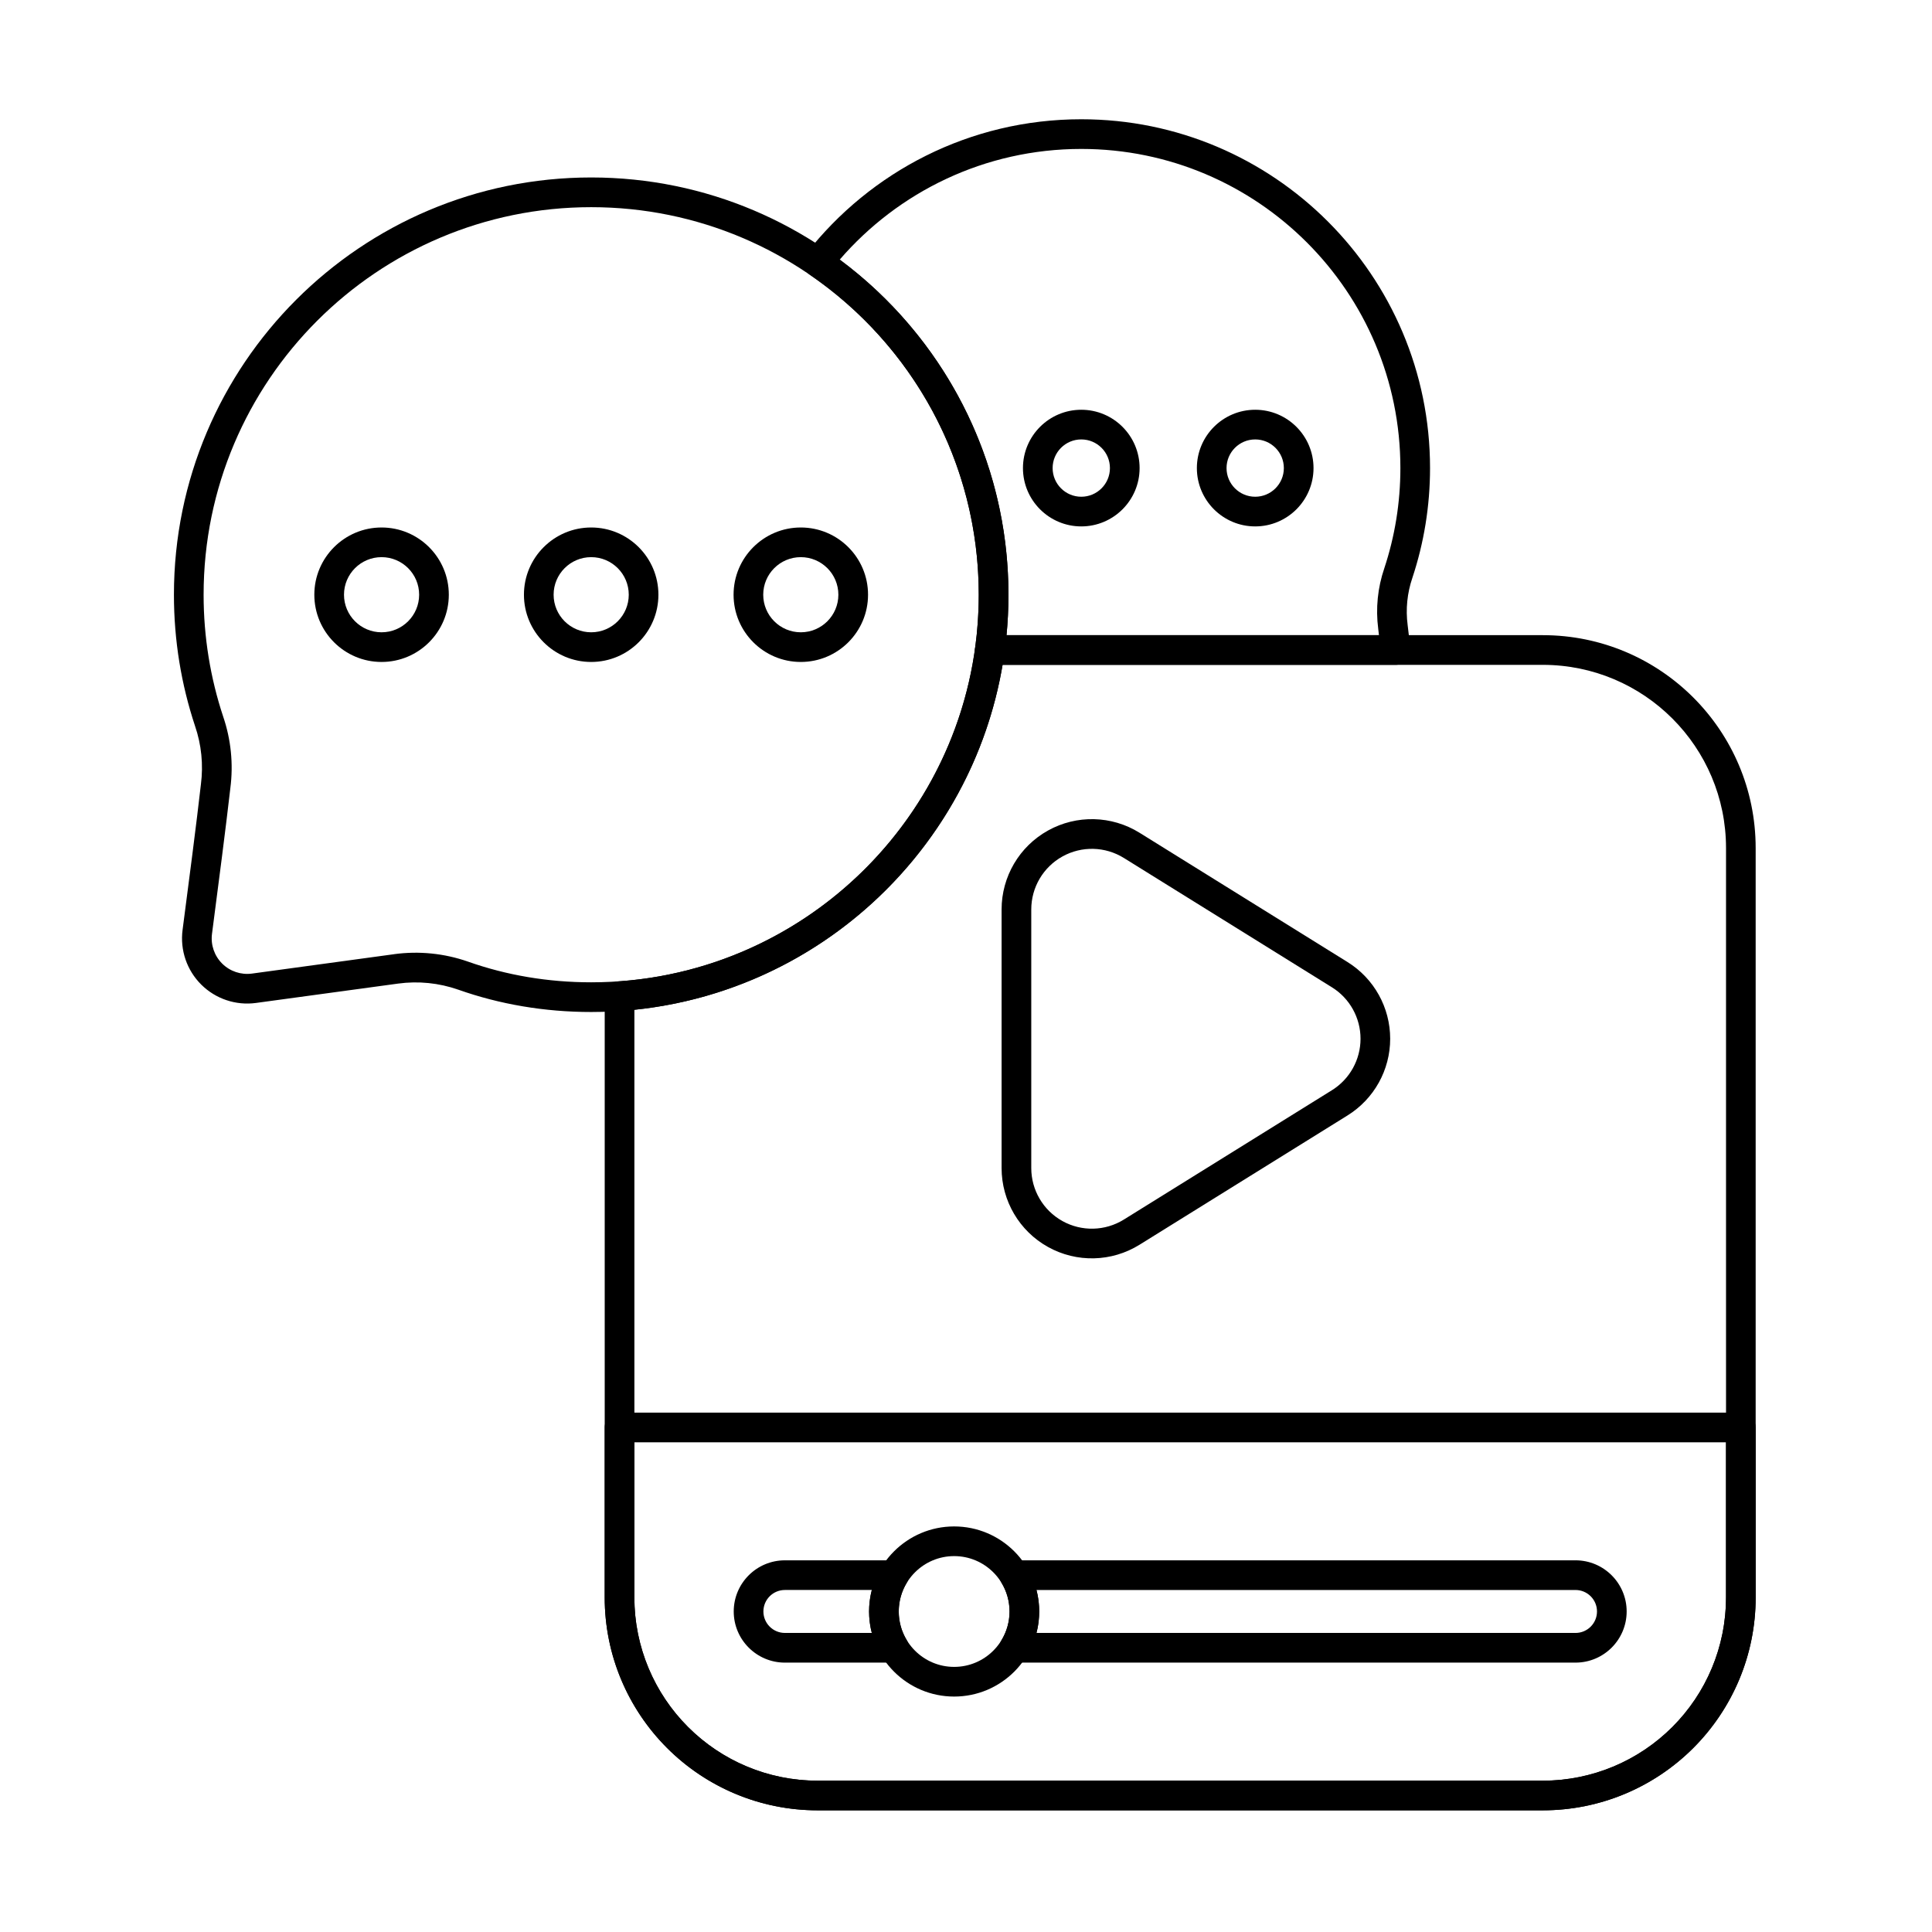
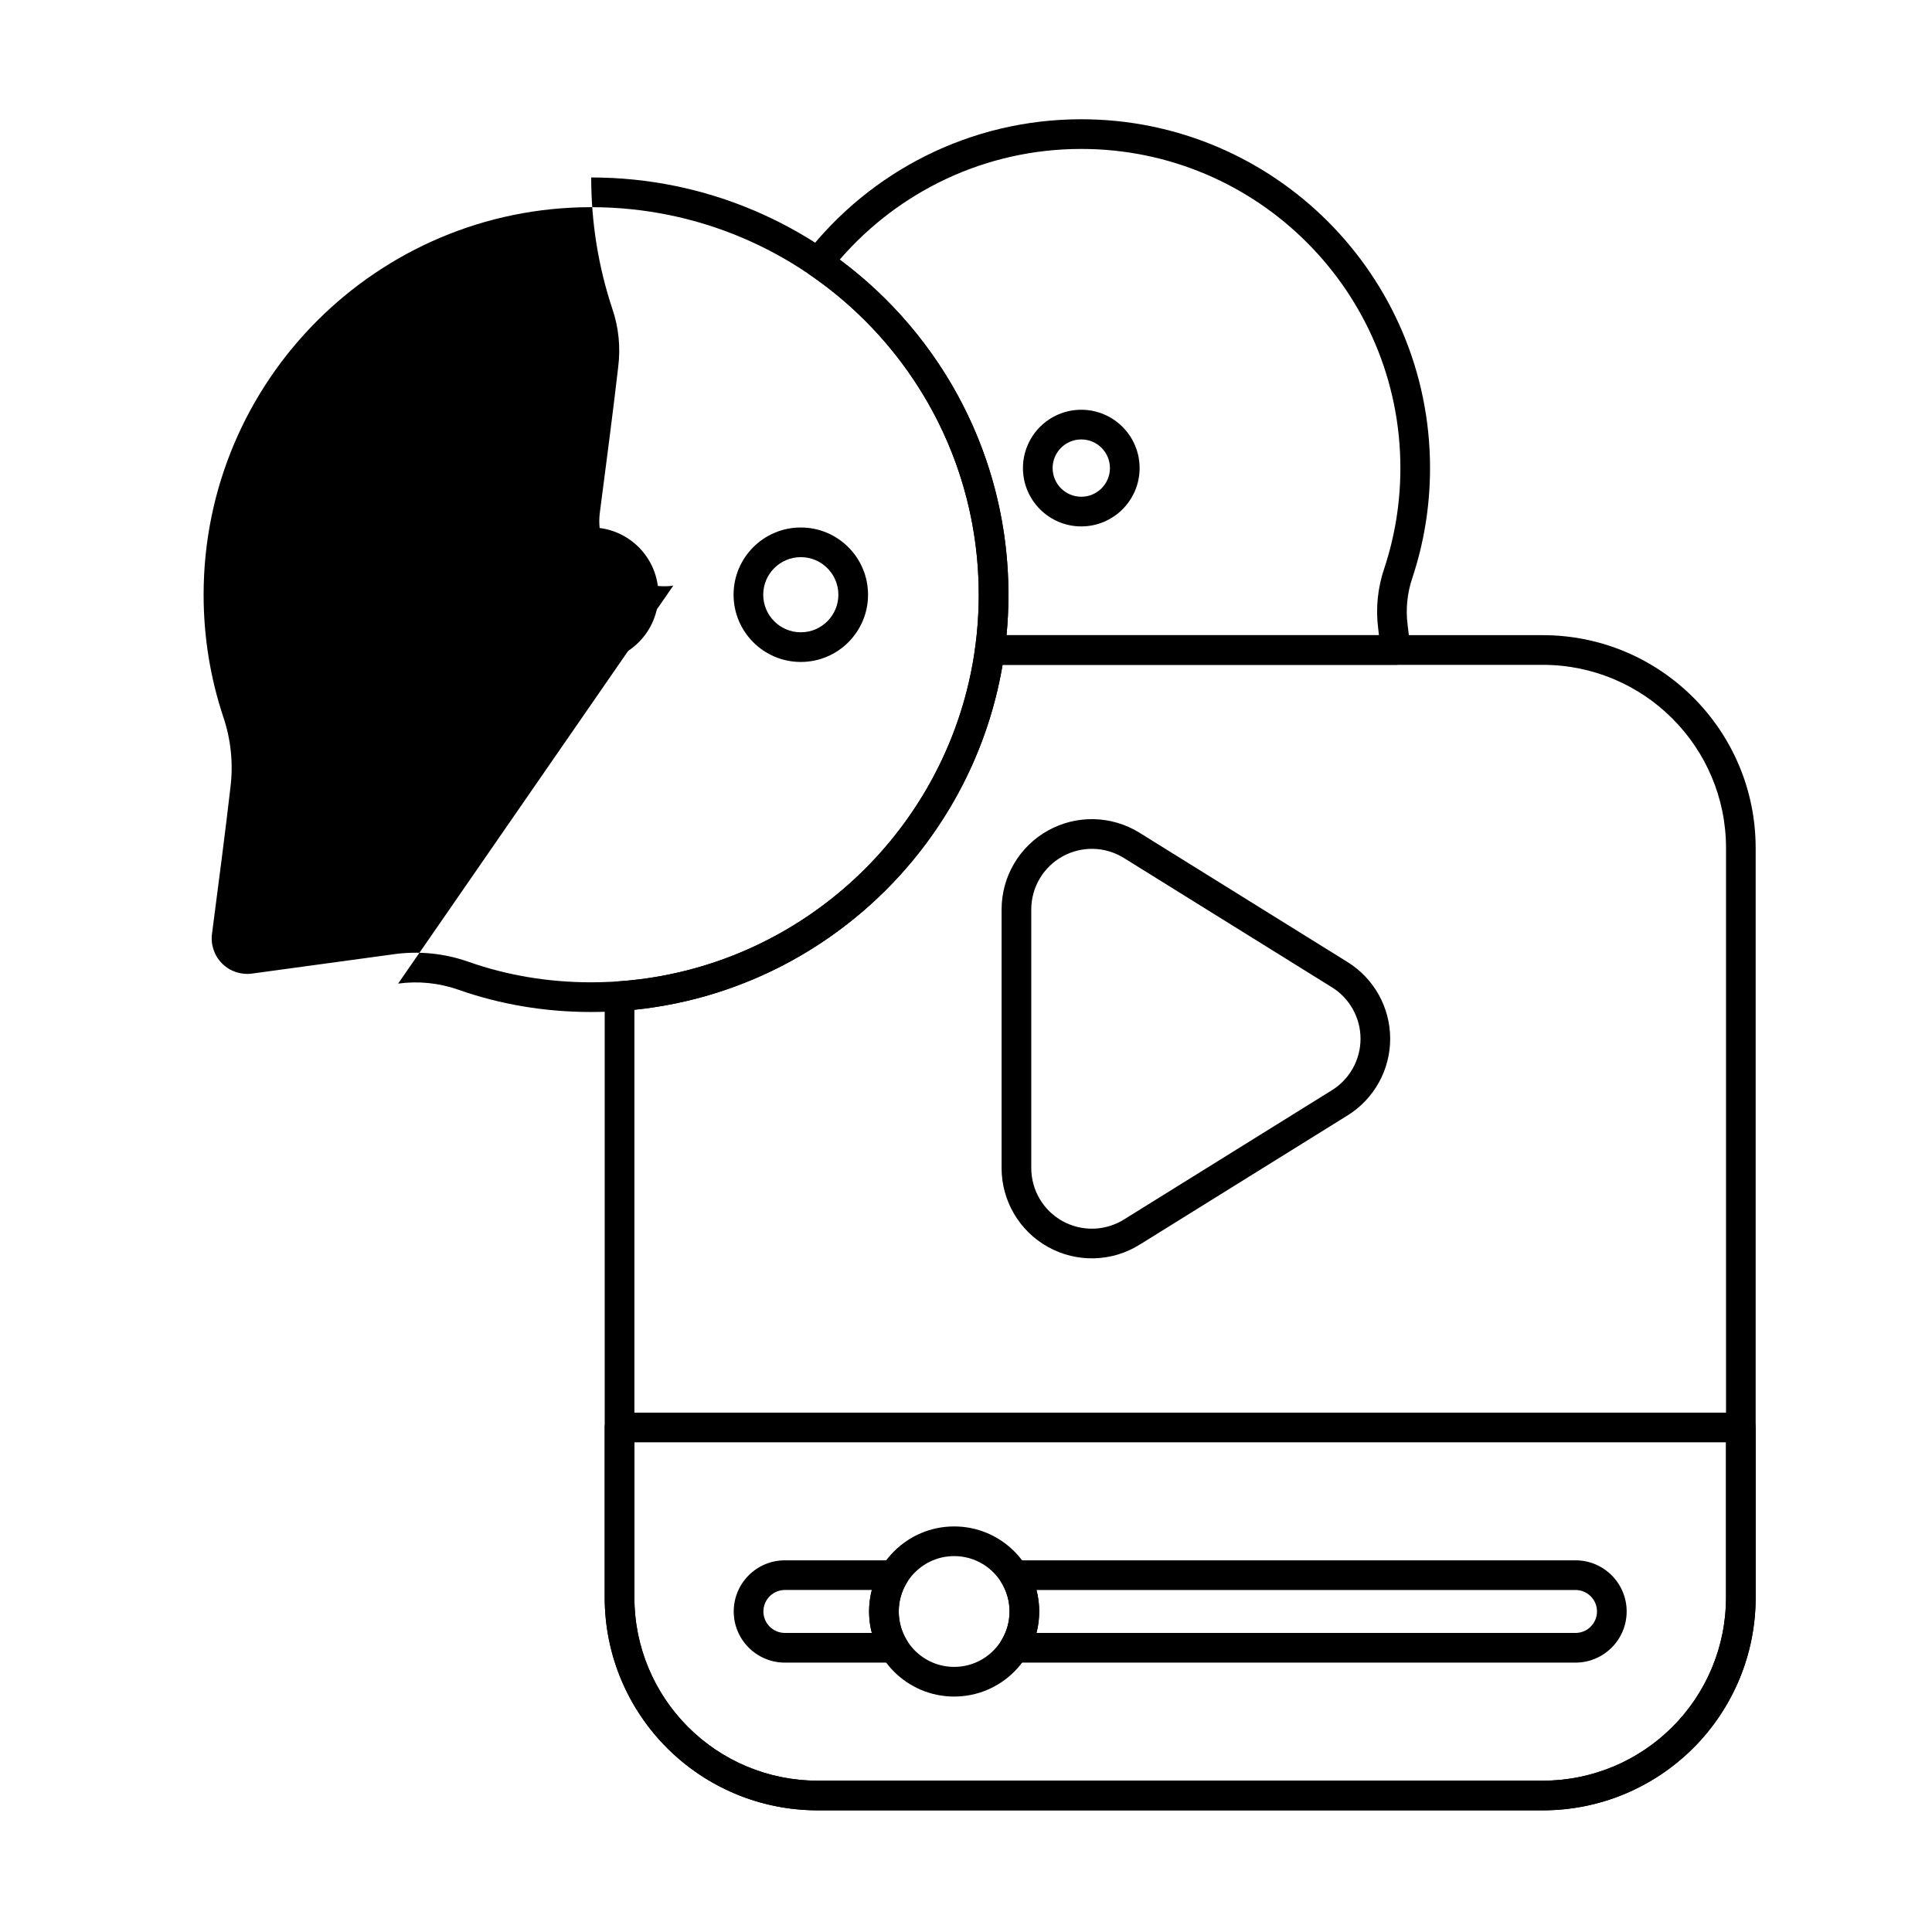
<svg xmlns="http://www.w3.org/2000/svg" fill="#000000" width="800px" height="800px" version="1.1" viewBox="144 144 512 512">
  <g fill-rule="evenodd">
    <path d="m501.12 398.96c-16.641-10.344-37.938-23.582-55.137-34.273-7.375-4.586-16.66-4.812-24.25-0.59-7.594 4.219-12.301 12.223-12.301 20.91v68.543c0 8.688 4.707 16.691 12.301 20.91 7.59 4.223 16.875 3.996 24.25-0.59 17.199-10.691 38.496-23.93 55.137-34.273 7.023-4.367 11.293-12.047 11.293-20.316 0-8.27-4.269-15.953-11.293-20.32zm-4.148 6.68c4.715 2.93 7.582 8.09 7.582 13.641 0 5.551-2.867 10.707-7.582 13.641-16.645 10.344-37.938 23.582-55.137 34.273-4.953 3.078-11.184 3.231-16.281 0.398-5.098-2.836-8.258-8.207-8.258-14.039v-68.543c0-5.832 3.16-11.203 8.258-14.035 5.098-2.836 11.328-2.68 16.281 0.395l55.137 34.273z" />
    <path d="m609.27 522.29c0-2.172-1.758-3.934-3.93-3.934h-297.16c-2.172 0-3.93 1.762-3.93 3.934v45.051c0 14.965 5.945 29.312 16.527 39.895 10.578 10.578 24.93 16.523 39.895 16.523h192.18c14.965 0 29.312-5.945 39.895-16.523 10.578-10.582 16.523-24.934 16.523-39.895v-45.051zm-7.859 3.93v41.121c0 12.879-5.117 25.227-14.223 34.336-9.105 9.105-21.457 14.223-34.336 14.223h-192.18c-12.879 0-25.227-5.117-34.336-14.223-9.105-9.105-14.223-21.457-14.223-34.336v-41.121z" />
    <path d="m384.29 563.47c0.734-1.215 0.762-2.731 0.062-3.965-0.695-1.238-2.004-2.004-3.426-2.004h-28.926c-7.481 0-13.555 6.07-13.555 13.555 0 7.481 6.074 13.555 13.555 13.555h28.926c1.418 0 2.727-0.766 3.426-2.004 0.695-1.234 0.672-2.754-0.062-3.965-1.34-2.215-2.113-4.809-2.113-7.586 0-2.777 0.773-5.371 2.113-7.586zm28.496-5.969c-1.418 0-2.727 0.766-3.426 2.004-0.695 1.234-0.672 2.75 0.062 3.965 1.34 2.215 2.113 4.809 2.113 7.586 0 2.777-0.773 5.371-2.113 7.586-0.734 1.215-0.758 2.731-0.062 3.965 0.695 1.238 2.004 2.004 3.426 2.004h148.74c7.481 0 13.555-6.074 13.555-13.555 0-7.481-6.07-13.555-13.555-13.555zm-37.746 7.863c-0.473 1.82-0.727 3.727-0.727 5.691 0 1.965 0.254 3.871 0.727 5.688h-23.039c-3.141 0-5.691-2.551-5.691-5.691s2.551-5.691 5.691-5.691h23.039zm43.629 0h142.86c3.141 0 5.691 2.551 5.691 5.691 0 3.141-2.551 5.691-5.691 5.691h-142.86c0.477-1.82 0.727-3.727 0.727-5.691 0-1.965-0.25-3.871-0.723-5.691z" />
    <path d="m396.86 548.52c-12.441 0-22.543 10.102-22.543 22.543s10.102 22.543 22.543 22.543c12.441 0 22.543-10.102 22.543-22.543s-10.102-22.543-22.543-22.543zm0 7.863c8.102 0 14.68 6.574 14.68 14.68 0 8.102-6.578 14.68-14.68 14.68-8.102 0-14.68-6.578-14.68-14.68 0-8.102 6.578-14.68 14.68-14.68z" />
    <path d="m356.22 283.79c-9.836 0-17.816 7.984-17.816 17.816 0 9.836 7.984 17.82 17.816 17.82 9.836 0 17.82-7.984 17.82-17.82 0-9.836-7.984-17.816-17.82-17.816zm0 7.859c5.496 0 9.957 4.461 9.957 9.957 0 5.496-4.461 9.957-9.957 9.957s-9.957-4.461-9.957-9.957c0-5.496 4.461-9.957 9.957-9.957z" />
    <path d="m300.67 283.79c-9.836 0-17.82 7.984-17.82 17.816 0 9.836 7.984 17.82 17.82 17.82s17.816-7.984 17.816-17.82c0-9.836-7.984-17.816-17.816-17.816zm0 7.859c5.496 0 9.957 4.461 9.957 9.957 0 5.496-4.461 9.957-9.957 9.957s-9.957-4.461-9.957-9.957c0-5.496 4.461-9.957 9.957-9.957z" />
    <path d="m430.55 252.59c-8.531 0-15.457 6.926-15.457 15.457s6.926 15.457 15.457 15.457c8.527 0 15.457-6.926 15.457-15.457s-6.926-15.457-15.457-15.457zm0 7.863c4.191 0 7.594 3.402 7.594 7.594 0 4.191-3.402 7.594-7.594 7.594-4.191 0-7.594-3.402-7.594-7.594 0-4.191 3.402-7.594 7.594-7.594z" />
    <path d="m245.12 283.79c-9.836 0-17.82 7.984-17.82 17.816 0 9.836 7.984 17.82 17.82 17.82s17.82-7.984 17.82-17.82c0-9.836-7.984-17.816-17.82-17.816zm0 7.859c5.496 0 9.957 4.461 9.957 9.957 0 5.496-4.461 9.957-9.957 9.957s-9.957-4.461-9.957-9.957c0-5.496 4.461-9.957 9.957-9.957z" />
-     <path d="m476.64 252.59c-8.527 0-15.457 6.926-15.457 15.457s6.926 15.457 15.457 15.457 15.457-6.926 15.457-15.457-6.926-15.457-15.457-15.457zm0 7.863c4.191 0 7.594 3.402 7.594 7.594 0 4.191-3.402 7.594-7.594 7.594-4.191 0-7.594-3.402-7.594-7.594 0-4.191 3.402-7.594 7.594-7.594z" />
    <path d="m406.32 312.33c-1.965 0-3.625 1.449-3.894 3.394-6.559 47.672-45.898 84.957-94.516 88.348-2.059 0.145-3.656 1.855-3.656 3.922v159.34c0 31.16 25.262 56.418 56.418 56.418h192.18c31.16 0 56.418-25.262 56.418-56.418v-198.59c0-31.16-25.258-56.418-56.418-56.418h-146.54zm3.375 7.863h143.16c26.816 0 48.559 21.738 48.559 48.555v198.59c0 26.816-21.742 48.559-48.559 48.559h-192.18c-26.816 0-48.555-21.742-48.555-48.559v-155.74c49.496-5.098 89.355-42.902 97.578-91.406z" />
-     <path d="m249.51 404.66c5.359-0.727 10.816-0.176 15.922 1.609 11.02 3.894 22.895 5.922 35.242 5.922 61.027 0 110.58-49.547 110.58-110.58 0-61.027-49.547-110.58-110.58-110.58s-110.58 49.547-110.58 110.58c0 12.133 1.957 23.812 5.578 34.738 0.004 0.012 0.008 0.027 0.012 0.039 1.703 4.973 2.234 10.27 1.559 15.48-0.004 0.023-0.004 0.047-0.008 0.066-1.125 9.965-3.234 26.141-4.852 38.516-0.695 5.336 1.133 10.688 4.949 14.48 3.816 3.793 9.18 5.59 14.508 4.863zm-1.059-7.789-37.672 5.137c-2.902 0.395-5.824-0.582-7.902-2.648-2.078-2.066-3.074-4.981-2.695-7.887 1.617-12.406 3.731-28.621 4.863-38.621 0.828-6.391 0.172-12.883-1.91-18.977-3.359-10.148-5.176-20.992-5.176-32.262 0-56.688 46.027-102.71 102.71-102.71 56.691 0 102.71 46.027 102.71 102.71 0 56.691-46.023 102.71-102.71 102.71-11.43 0-22.426-1.871-32.637-5.481-0.004 0-0.008 0-0.012-0.004-6.277-2.191-12.984-2.867-19.574-1.973z" />
+     <path d="m249.51 404.66c5.359-0.727 10.816-0.176 15.922 1.609 11.02 3.894 22.895 5.922 35.242 5.922 61.027 0 110.58-49.547 110.58-110.58 0-61.027-49.547-110.58-110.58-110.58c0 12.133 1.957 23.812 5.578 34.738 0.004 0.012 0.008 0.027 0.012 0.039 1.703 4.973 2.234 10.27 1.559 15.48-0.004 0.023-0.004 0.047-0.008 0.066-1.125 9.965-3.234 26.141-4.852 38.516-0.695 5.336 1.133 10.688 4.949 14.48 3.816 3.793 9.18 5.59 14.508 4.863zm-1.059-7.789-37.672 5.137c-2.902 0.395-5.824-0.582-7.902-2.648-2.078-2.066-3.074-4.981-2.695-7.887 1.617-12.406 3.731-28.621 4.863-38.621 0.828-6.391 0.172-12.883-1.91-18.977-3.359-10.148-5.176-20.992-5.176-32.262 0-56.688 46.027-102.71 102.71-102.71 56.691 0 102.71 46.027 102.71 102.71 0 56.691-46.023 102.71-102.71 102.71-11.43 0-22.426-1.871-32.637-5.481-0.004 0-0.008 0-0.012-0.004-6.277-2.191-12.984-2.867-19.574-1.973z" />
    <path d="m357.73 211.13c-0.668 0.855-0.953 1.949-0.789 3.023 0.164 1.074 0.766 2.031 1.664 2.644 27.027 18.508 44.777 49.602 44.777 84.805 0 4.793-0.328 9.508-0.965 14.121-0.156 1.125 0.184 2.262 0.934 3.117 0.746 0.855 1.828 1.348 2.961 1.348h107.55c1.125 0 2.195-0.484 2.941-1.328 0.746-0.84 1.098-1.965 0.961-3.082l-0.723-6.125c-0.551-4.223-0.117-8.516 1.262-12.543 0.004-0.012 0.008-0.027 0.012-0.039 3.023-9.133 4.66-18.895 4.66-29.035 0-51.012-41.418-92.43-92.426-92.43-29.559 0-55.891 13.902-72.82 35.523zm8.805 1.672c15.516-17.961 38.445-29.332 64.016-29.332 46.672 0 84.566 37.895 84.566 84.566 0 9.277-1.496 18.203-4.262 26.559-1.758 5.152-2.312 10.637-1.613 16.039 0.059 0.543 0.125 1.109 0.195 1.695h-98.703c0.34-3.527 0.516-7.106 0.516-10.727 0-36.359-17.59-68.648-44.711-88.801z" />
  </g>
</svg>